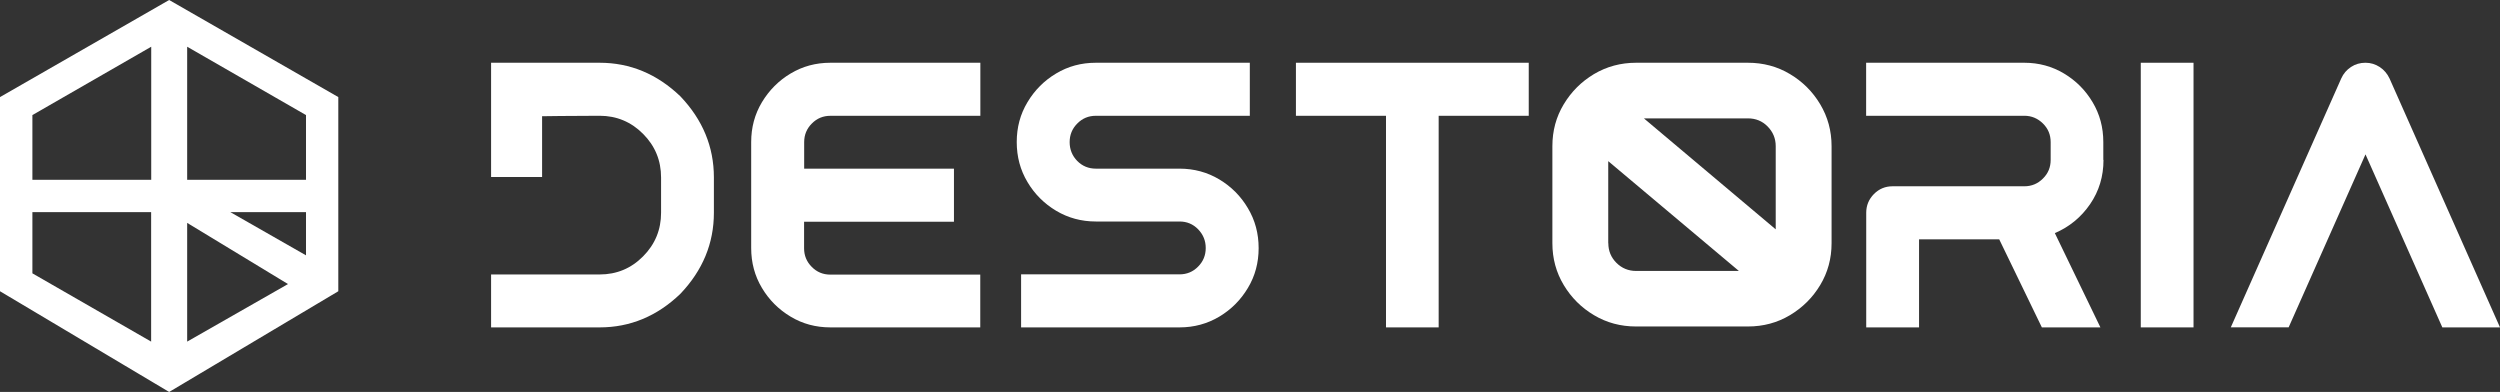
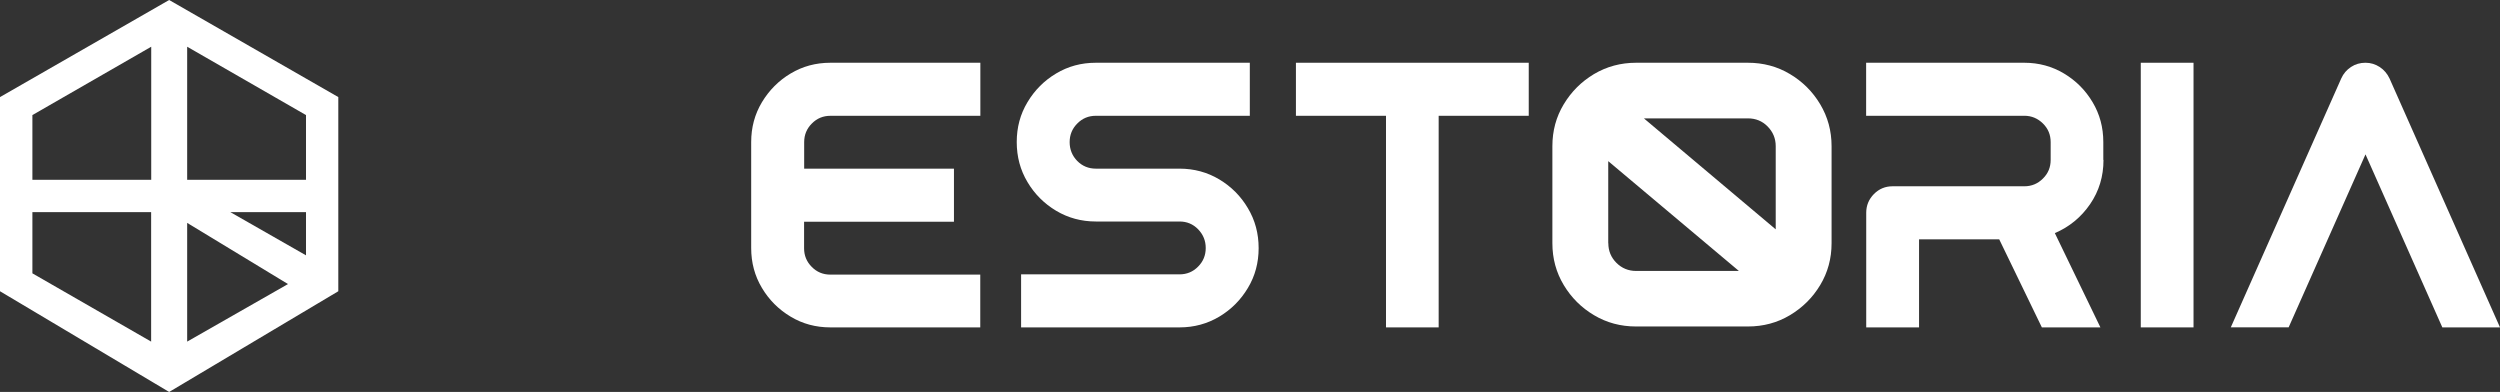
<svg xmlns="http://www.w3.org/2000/svg" width="2749" height="431" viewBox="0 0 2749 431" fill="none">
  <rect x="0" y="0" width="2749" height="431" fill="#333333" stroke="none" />
  <path fill-rule="evenodd" clip-rule="evenodd" d="M186 0L372 106.75V320.251L186 431L0 320.251V106.75L186 0ZM35.619 126.541V197.708H166.289V51.376L35.619 126.541ZM205.811 51.376V197.708H336.481V126.541L205.811 51.376ZM336.481 233.292H253.336L336.481 280.77V233.292V233.292ZM316.67 312.355L205.811 245.086V375.626L316.67 312.355ZM166.189 375.626V233.292H35.619V300.561L166.189 375.626Z" fill="white" />
-   <path d="M659.356 69C692.888 69 722.428 81.321 748.075 105.863C772.725 131.708 785 161.459 785 195.117V233.883C785 267.541 772.725 297.292 748.075 323.137C722.527 347.679 692.888 360 659.356 360H540V301.8H659.356C678.018 301.8 693.986 295.189 707.159 281.866C720.332 268.643 726.919 252.615 726.919 233.883V195.217C726.919 176.485 720.332 160.457 707.159 147.234C693.986 134.012 678.018 127.3 659.356 127.3C629.018 127.3 596.086 127.801 596.086 127.801V194.616H540V69H659.356Z" fill="white" />
  <path d="M1078 360H913.104C897.085 360 882.467 356.091 869.352 348.172C856.136 340.253 845.623 329.727 837.814 316.596C829.905 303.364 826 288.829 826 272.69V156.21C826 140.171 829.905 125.636 837.814 112.404C845.723 99.273 856.236 88.647 869.352 80.828C882.567 72.909 897.085 69 913.104 69H1078V127.34H913.104C905.094 127.34 898.286 130.147 892.679 135.861C887.073 141.474 884.269 148.291 884.269 156.31V185.48H1048.97V243.821H884.169V272.991C884.169 281.01 886.973 287.826 892.579 293.44C898.186 299.154 904.994 301.96 913.004 301.96H1077.9V360H1078Z" fill="white" />
  <path d="M1204.97 243.56C1188.97 243.56 1174.38 239.552 1161.28 231.736C1148.09 223.819 1137.59 213.298 1129.8 200.17C1121.9 186.943 1118 172.313 1118 156.18C1118 140.046 1121.9 125.517 1129.8 112.389C1137.69 99.162 1148.19 88.641 1161.28 80.824C1174.48 72.908 1188.97 69 1204.97 69H1374.3V127.32H1204.97C1196.97 127.32 1190.17 130.126 1184.57 135.838C1178.98 141.449 1176.18 148.263 1176.18 156.28C1176.18 164.296 1178.98 171.311 1184.57 177.023C1190.17 182.634 1196.97 185.44 1204.97 185.44H1297.03C1313.03 185.44 1327.62 189.448 1340.72 197.264C1353.91 205.181 1364.41 215.702 1372.2 228.93C1380.1 242.157 1384 256.787 1384 272.82C1384 288.853 1380.1 303.483 1372.2 316.611C1364.31 329.838 1353.81 340.36 1340.72 348.176C1327.62 355.992 1313.03 360 1297.03 360H1122.8V301.68H1297.03C1305.03 301.68 1311.83 298.874 1317.43 293.162C1323.02 287.551 1325.82 280.737 1325.82 272.72C1325.82 264.704 1323.02 257.889 1317.43 252.077C1311.83 246.366 1305.03 243.56 1297.03 243.56H1204.97Z" fill="white" />
  <path d="M1524.05 360V127.32H1425V69H1681V127.32H1581.95V360H1524.05Z" fill="white" />
  <path d="M1707 267.505V160.695C1707 143.877 1711.1 128.562 1719.5 114.647C1727.81 100.833 1738.91 89.721 1752.81 81.413C1766.72 73.204 1782.12 69 1799.03 69H1921.97C1938.88 69 1954.28 73.104 1968.19 81.413C1982.09 89.721 1993.19 100.733 2001.5 114.647C2009.8 128.562 2014 143.877 2014 160.695V267.505C2014 284.323 2009.8 299.639 2001.5 313.453C1993.19 327.267 1982.09 338.279 1968.19 346.587C1954.28 354.896 1938.88 359 1921.97 359H1799.03C1782.12 359 1766.72 354.896 1752.81 346.587C1738.91 338.379 1727.81 327.267 1719.5 313.453C1711.2 299.639 1707 284.323 1707 267.505ZM1768.52 267.505C1768.52 275.914 1771.52 283.121 1777.42 289.028C1783.32 294.934 1790.63 297.937 1799.03 297.937H1912.07L1768.42 177.212V267.505H1768.52ZM1952.58 160.695C1952.58 152.286 1949.58 145.079 1943.68 139.072C1937.78 133.066 1930.47 130.163 1922.07 130.163H1807.63L1952.58 252.19V160.695Z" fill="white" />
  <path d="M2313 175.884C2313 193.915 2308.11 210.143 2298.23 224.567C2288.35 238.892 2275.47 249.51 2259.5 256.322L2309.61 360H2245.23L2198.32 263.134H2110.19V360H2052.1V233.983C2052.1 225.97 2054.89 219.158 2060.58 213.348C2066.27 207.638 2073.06 204.833 2081.04 204.833H2225.97C2233.95 204.833 2240.74 202.029 2246.43 196.319C2252.12 190.709 2254.91 183.897 2254.91 175.884V156.25C2254.91 148.236 2252.12 141.424 2246.43 135.815C2240.74 130.205 2233.95 127.3 2225.97 127.3H2052V69H2225.97C2241.94 69 2256.51 73.007 2269.58 80.82C2282.76 88.734 2293.24 99.252 2301.02 112.375C2308.91 125.597 2312.8 140.122 2312.8 156.15V175.884H2313Z" fill="white" />
  <path d="M2412 69V360H2354V69H2412Z" fill="white" />
  <path d="M2601.1 69C2606.79 69 2611.99 70.604 2616.78 73.711C2621.47 76.819 2625.07 81.029 2627.56 86.342L2749 360H2685.59L2601.1 169.742L2516.61 359.9H2453L2574.44 86.242C2576.83 80.929 2580.43 76.719 2585.22 73.611C2589.91 70.504 2595.21 69 2601.1 69Z" fill="white" />
</svg>